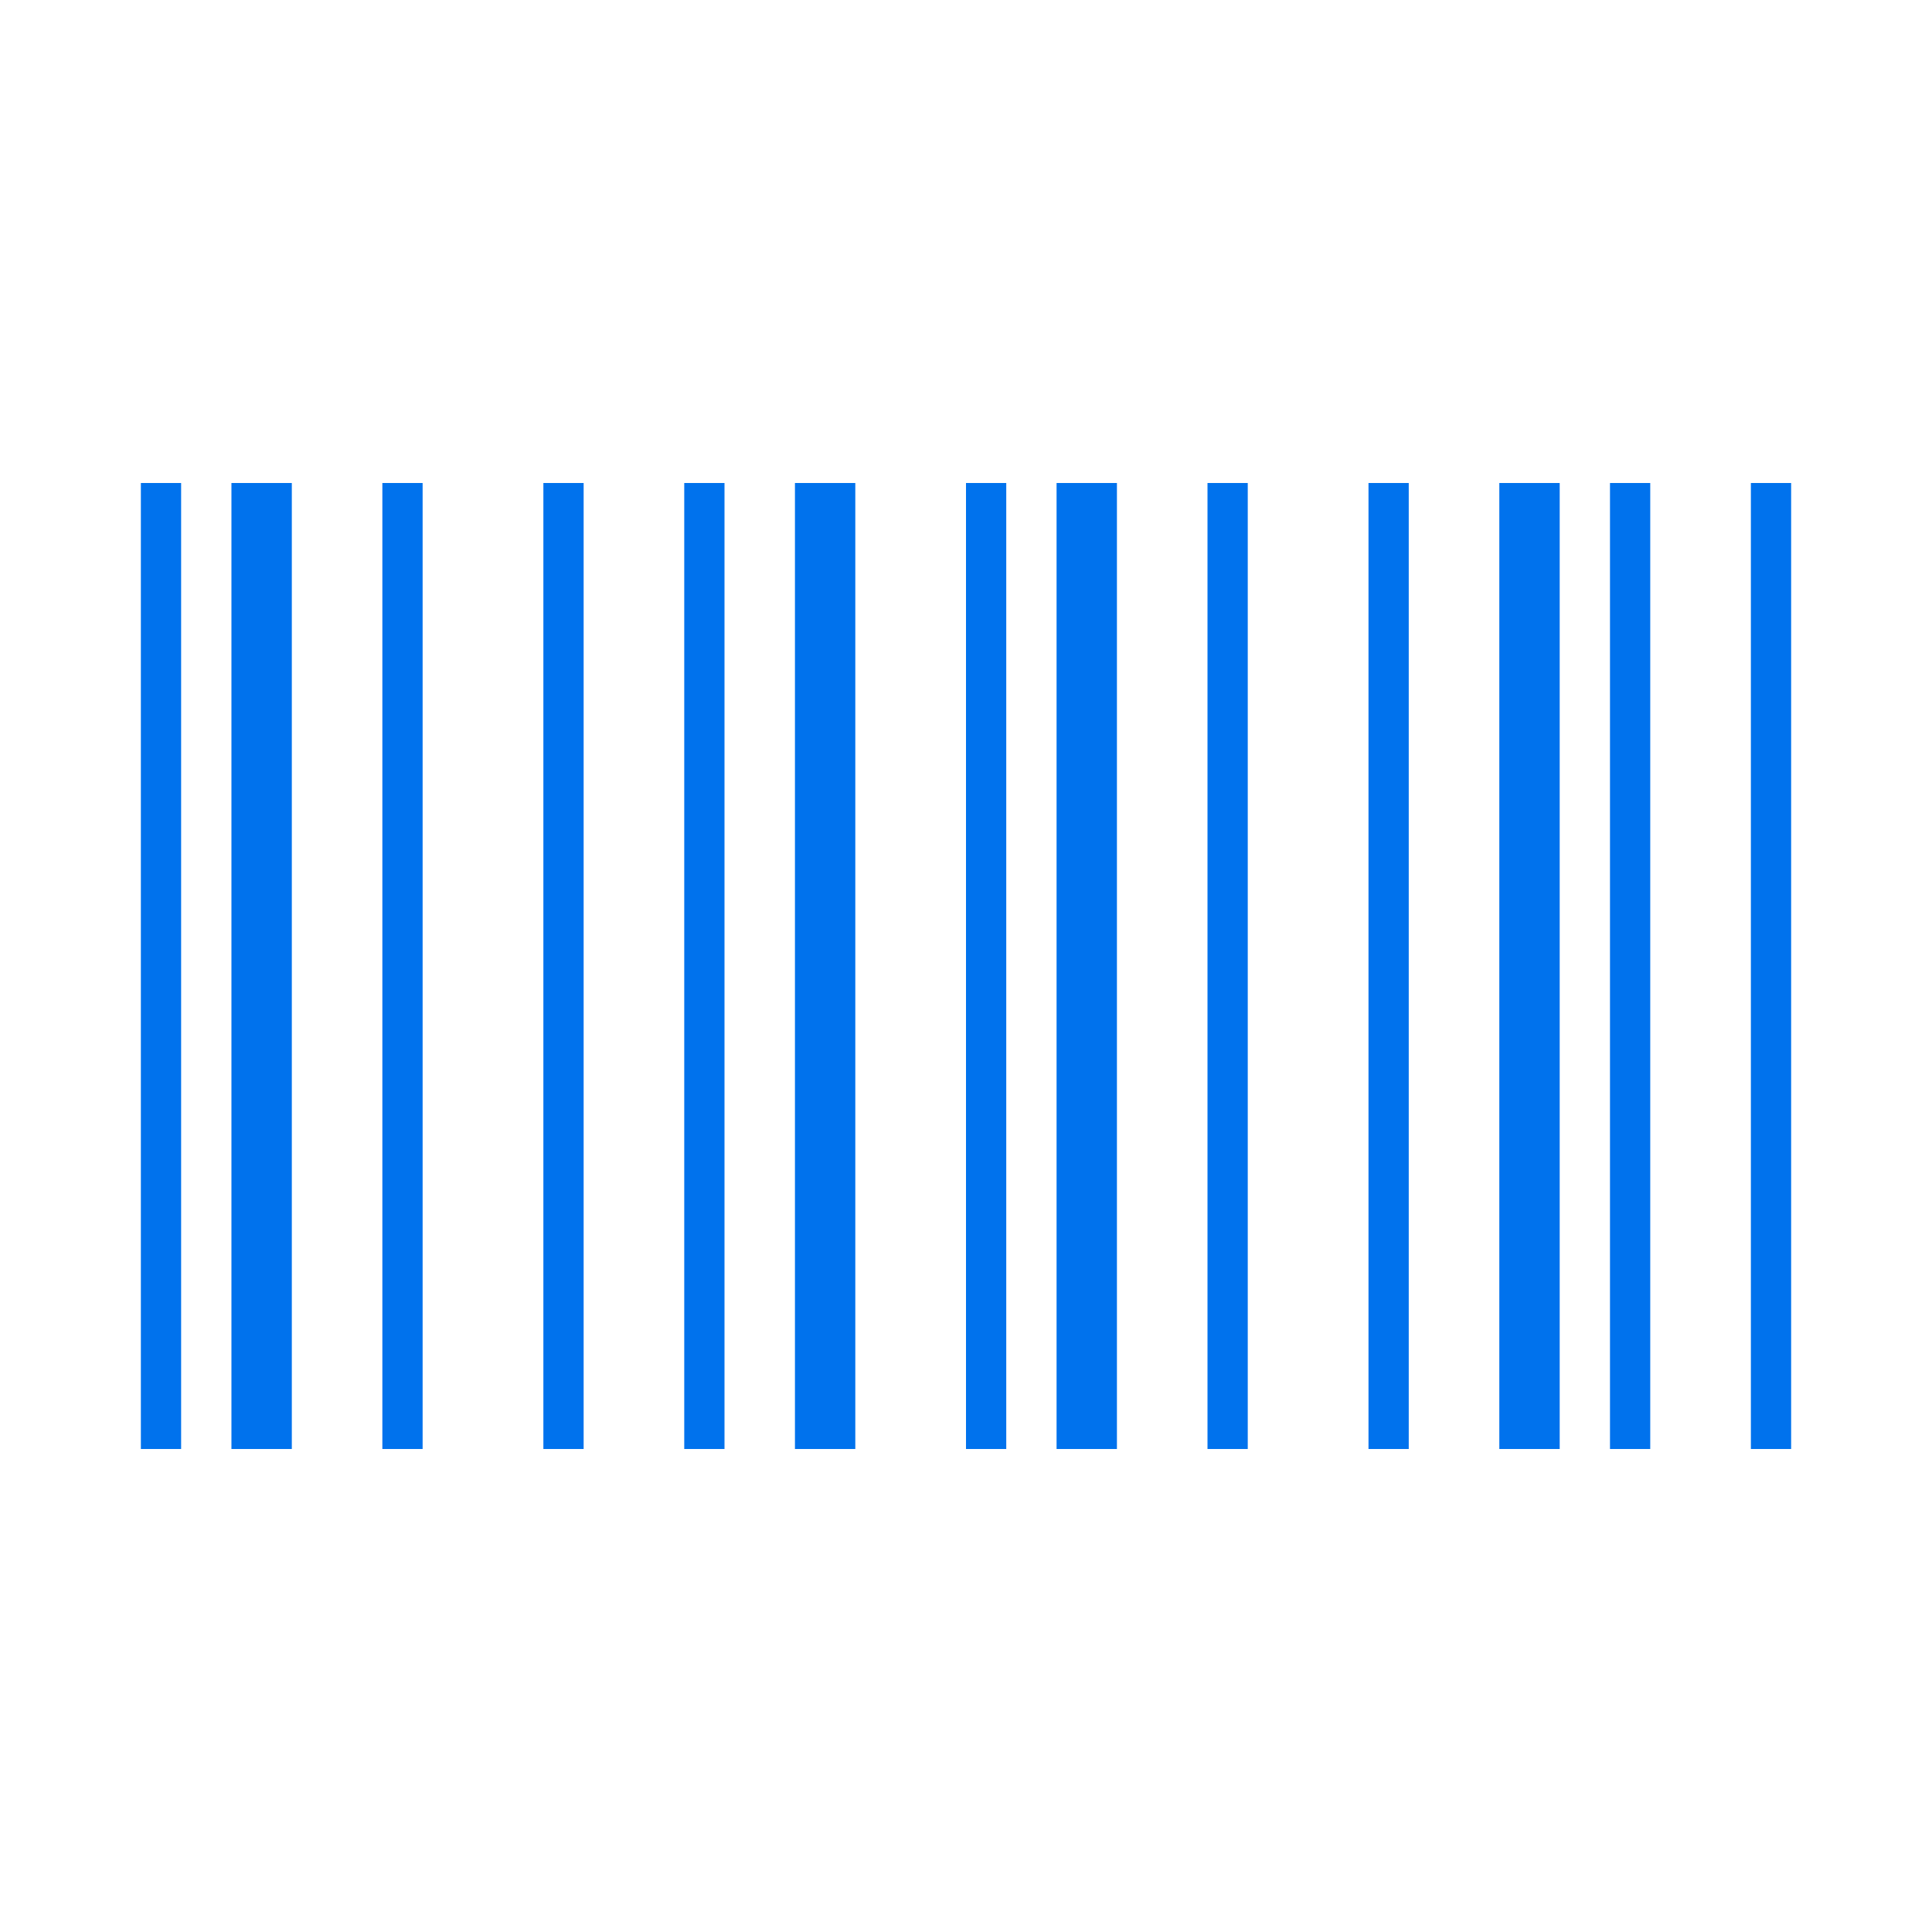
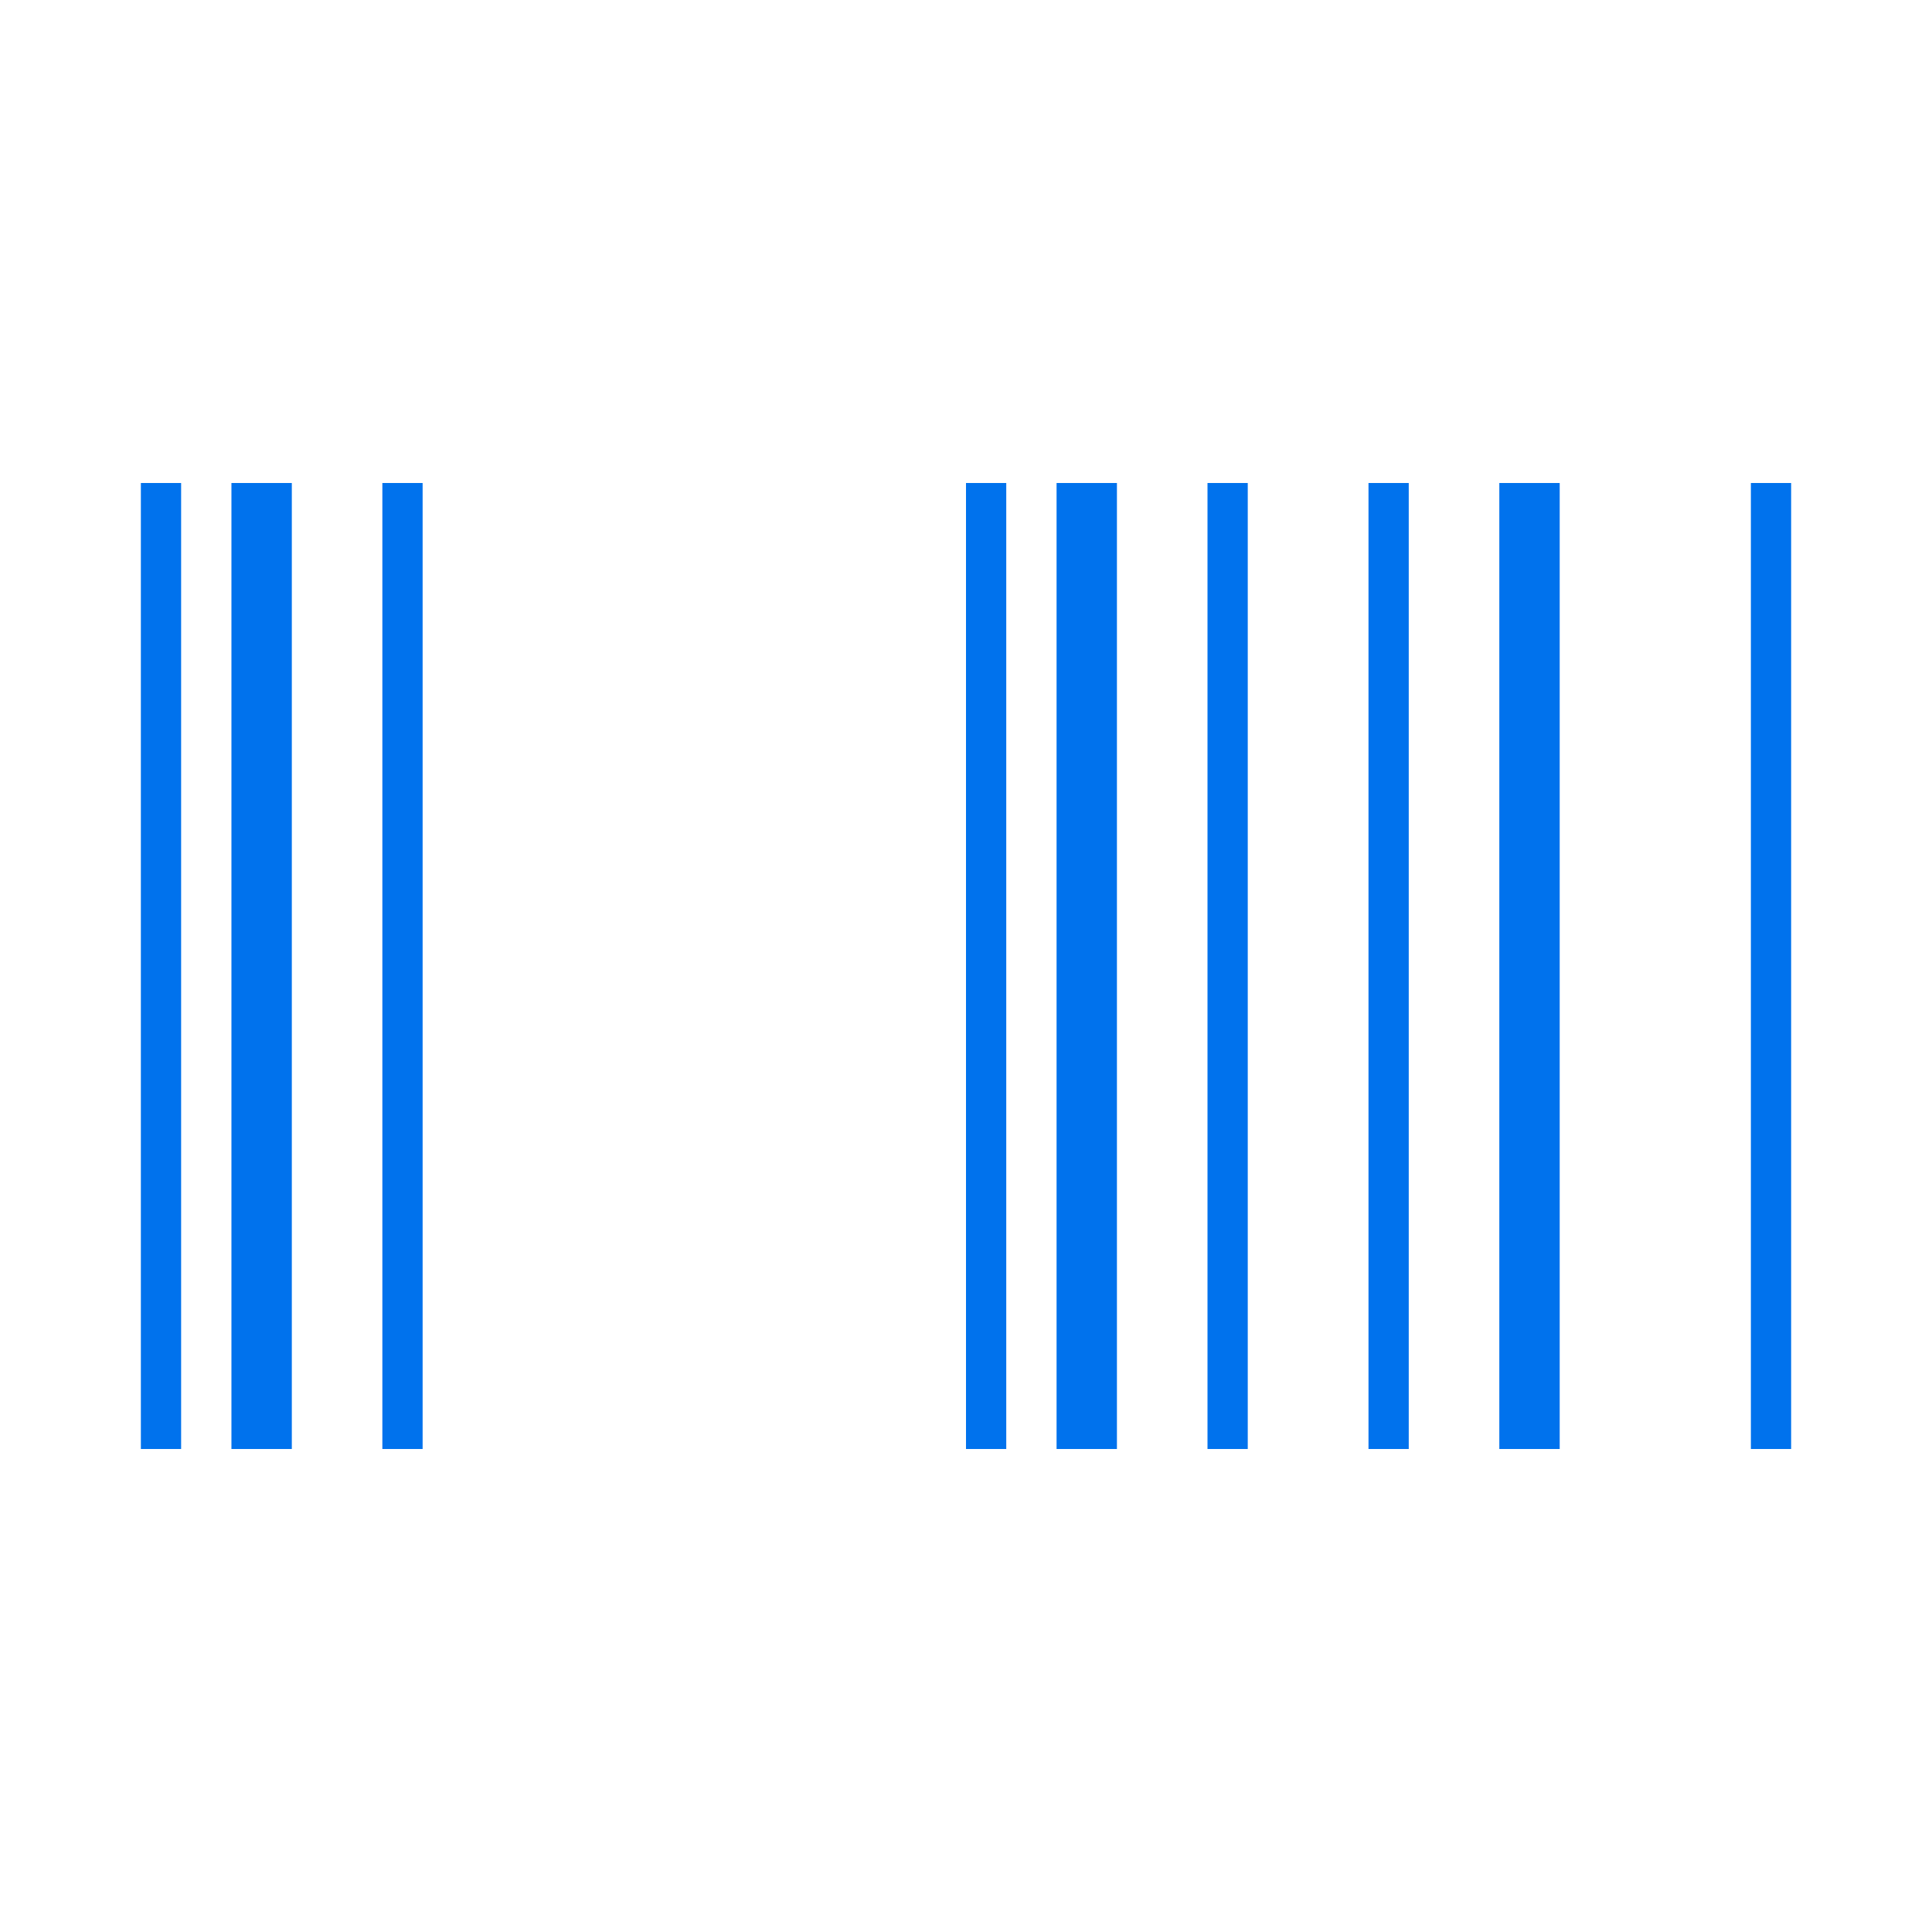
<svg xmlns="http://www.w3.org/2000/svg" width="67" height="67" overflow="hidden">
  <defs>
    <clipPath id="clip0">
      <rect x="0" y="0" width="67" height="67" />
    </clipPath>
  </defs>
  <g clip-path="url(#clip0)">
    <path d="M4.885 16.75 6.281 16.75 6.281 50.25 4.885 50.25Z" fill="#0072ED" />
    <path d="M8.026 16.75 10.12 16.75 10.12 50.25 8.026 50.25Z" fill="#0072ED" />
    <path d="M13.26 16.75 14.656 16.75 14.656 50.25 13.26 50.25Z" fill="#0072ED" />
-     <path d="M18.844 16.75 20.24 16.75 20.24 50.25 18.844 50.25Z" fill="#0072ED" />
-     <path d="M23.729 16.75 25.125 16.75 25.125 50.25 23.729 50.25Z" fill="#0072ED" />
-     <path d="M27.568 16.75 29.661 16.75 29.661 50.25 27.568 50.25Z" fill="#0072ED" />
    <path d="M36.641 16.75 38.734 16.75 38.734 50.25 36.641 50.25Z" fill="#0072ED" />
    <path d="M41.875 16.75 43.271 16.75 43.271 50.25 41.875 50.25Z" fill="#0072ED" />
    <path d="M33.5 16.75 34.896 16.75 34.896 50.25 33.5 50.25Z" fill="#0072ED" />
    <path d="M47.458 16.75 48.854 16.75 48.854 50.25 47.458 50.25Z" fill="#0072ED" />
    <path d="M51.995 16.75 54.089 16.75 54.089 50.25 51.995 50.25Z" fill="#0072ED" />
    <path d="M60.719 16.75 62.115 16.75 62.115 50.25 60.719 50.25Z" fill="#0072ED" />
-     <path d="M55.833 16.75 57.229 16.75 57.229 50.25 55.833 50.25Z" fill="#0072ED" />
  </g>
</svg>